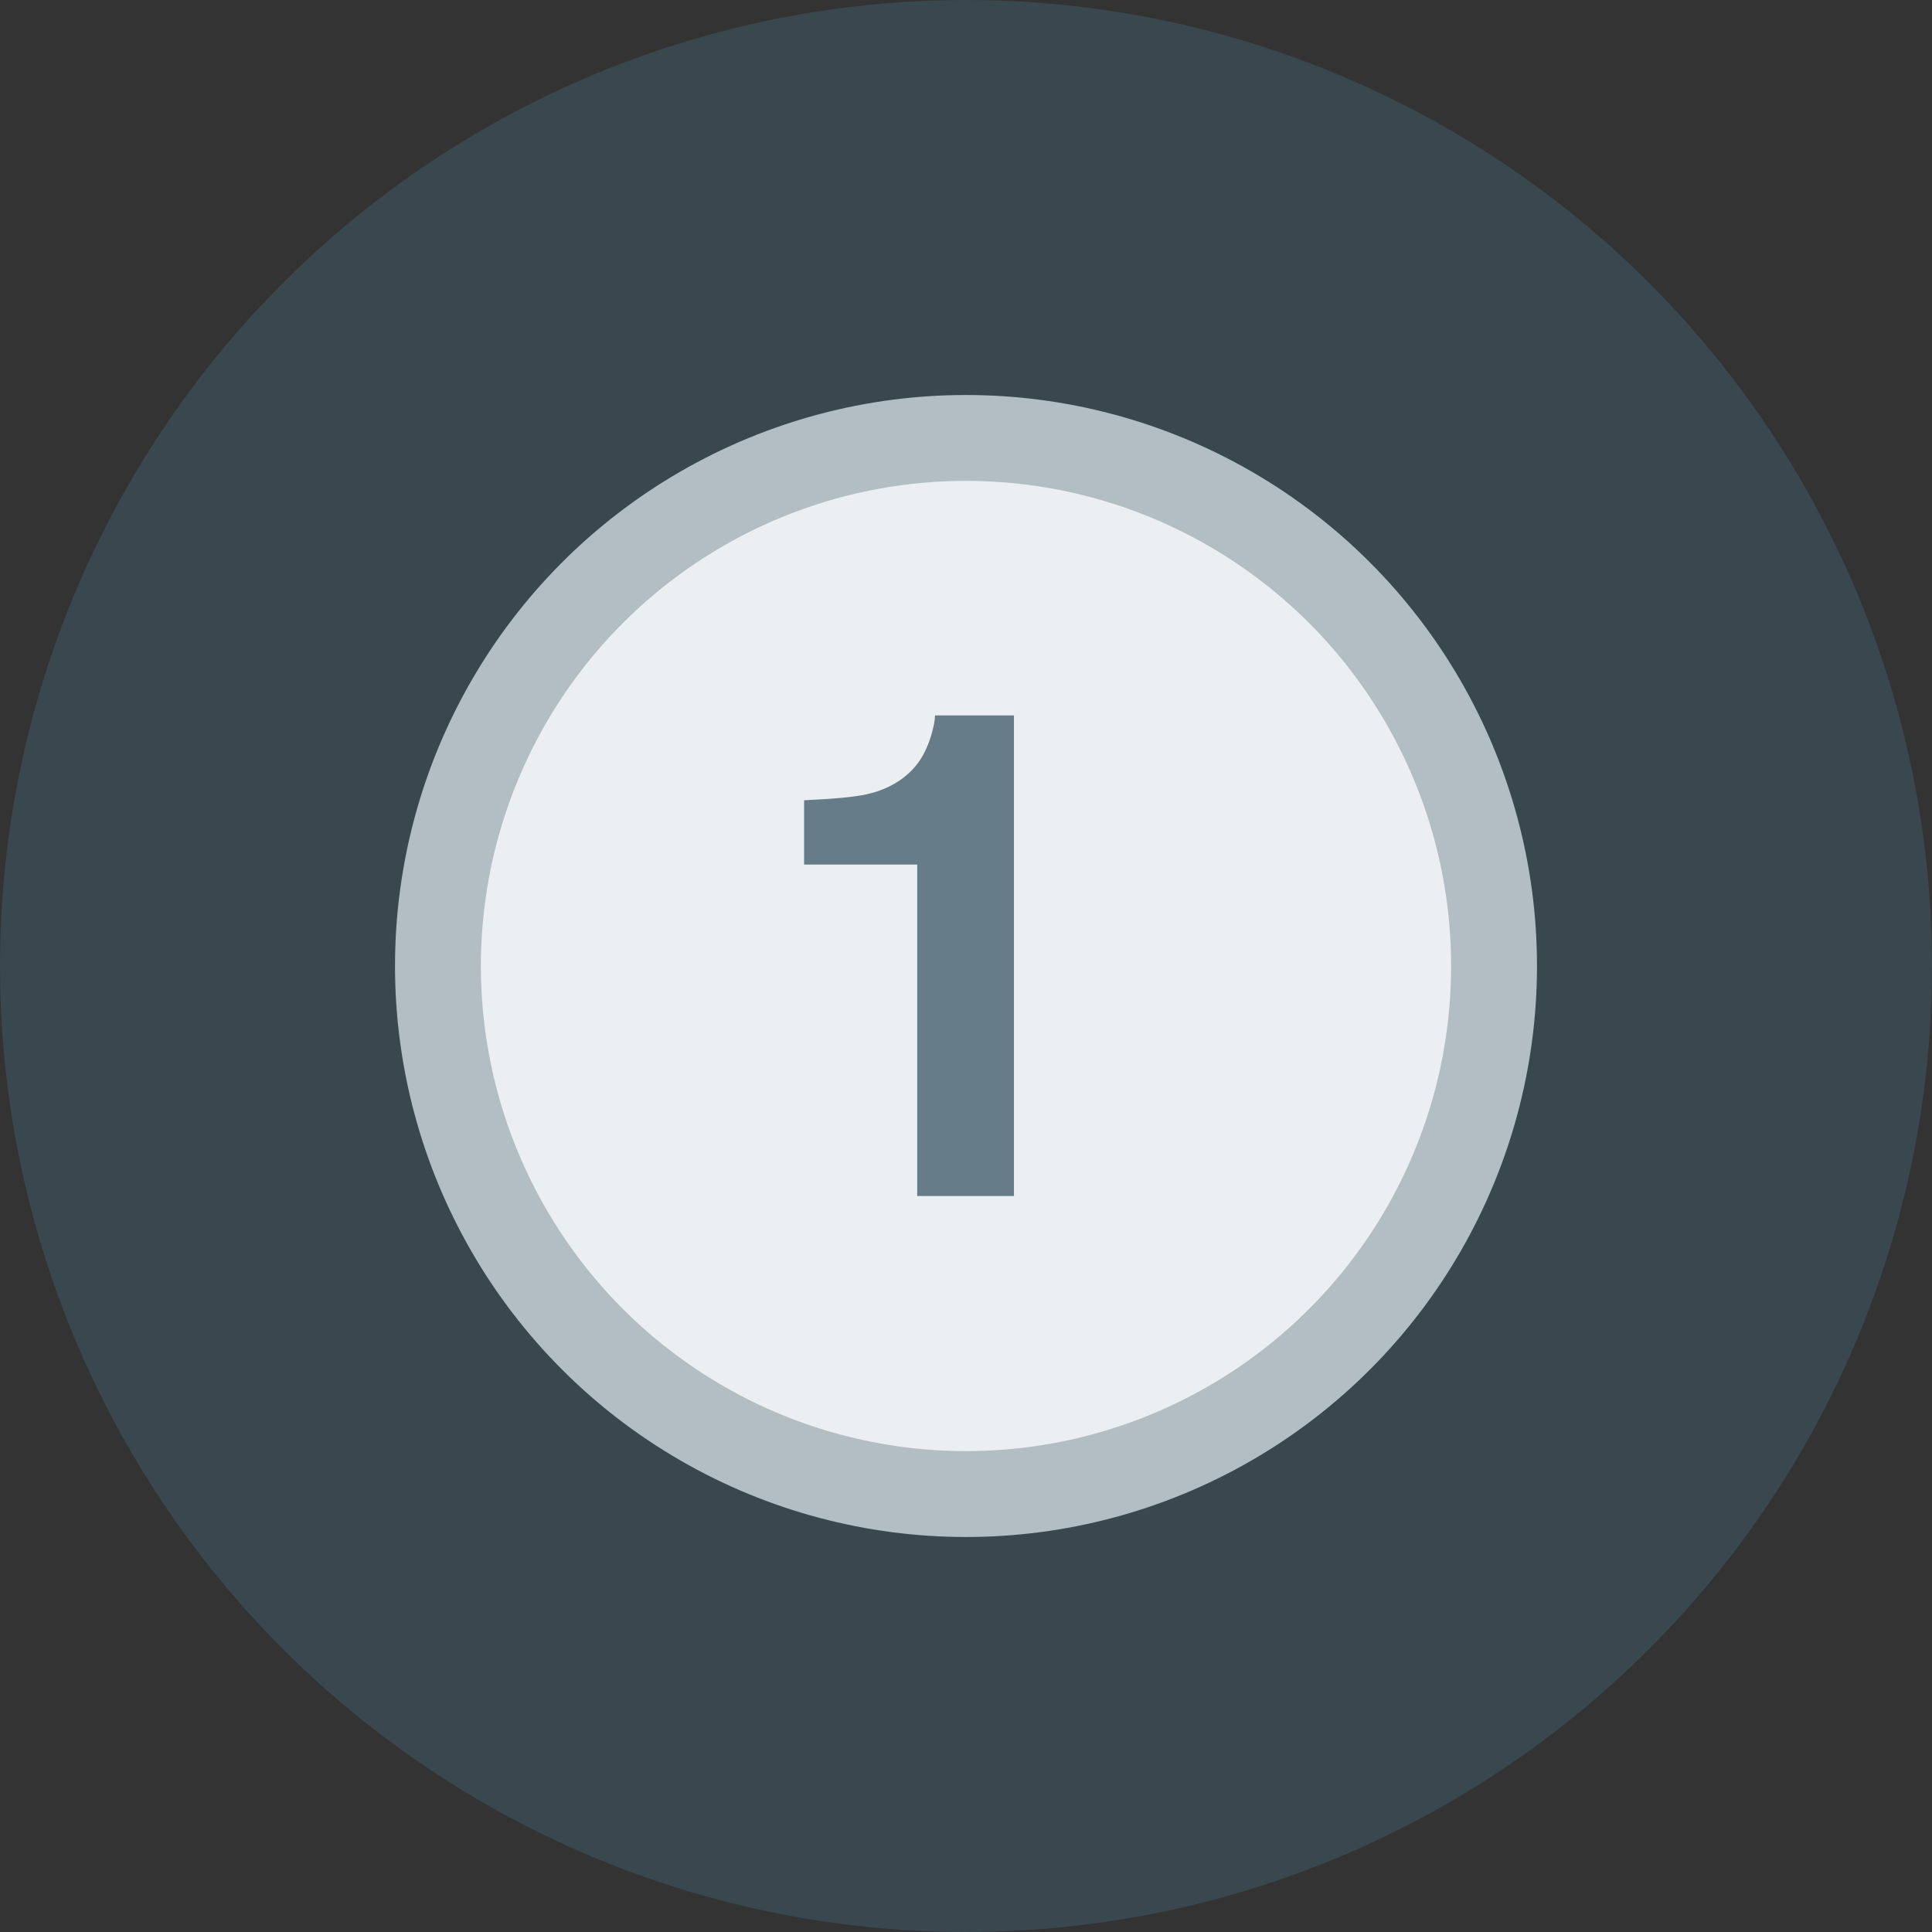
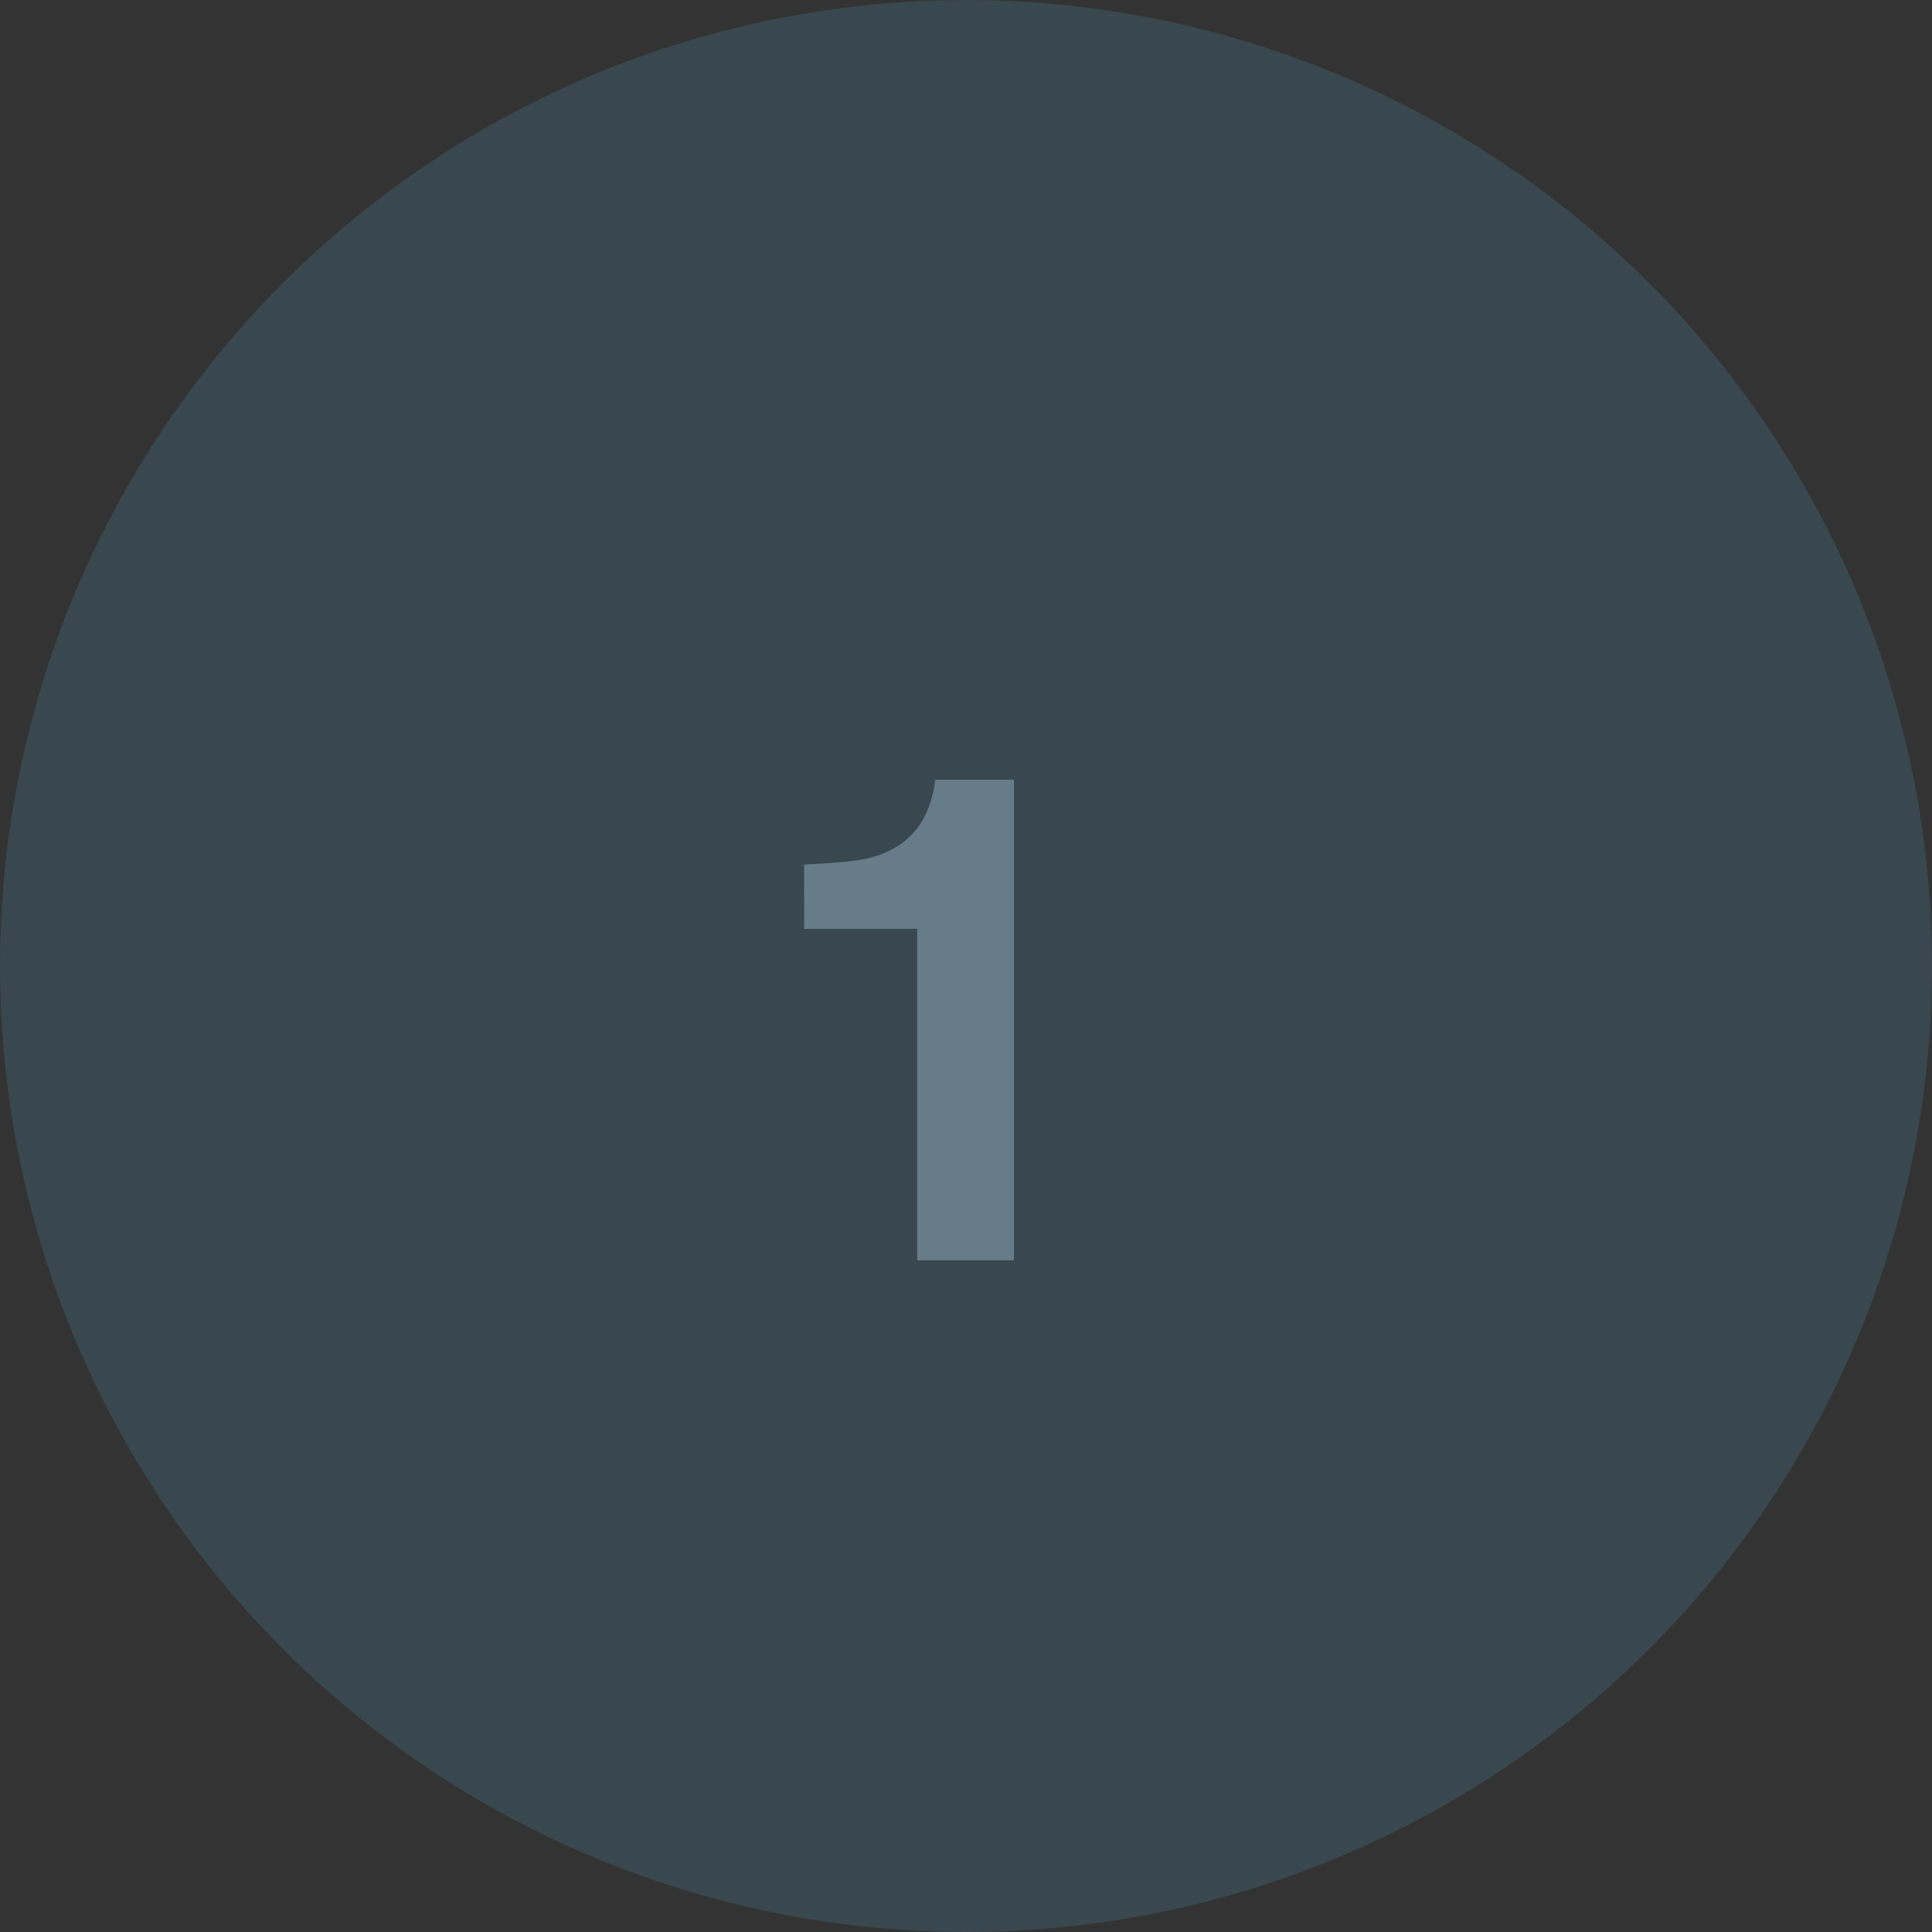
<svg xmlns="http://www.w3.org/2000/svg" id="Layer_2" data-name="Layer 2" viewBox="0 0 247 247">
  <rect x="0" y="0" width="247" height="247" fill="#333333" stroke="none" />
  <defs>
    <style>
      .cls-1 {
        fill: #ebeff1;
      }

      .cls-2 {
        fill: #667c88;
      }

      .cls-3 {
        fill: #39474e;
      }

      .cls-4 {
        fill: #b2bec4;
      }
    </style>
  </defs>
  <g id="Layer_1-2" data-name="Layer 1">
    <g>
      <circle class="cls-3" cx="123.5" cy="123.5" r="123.5" />
      <g>
-         <circle class="cls-4" cx="123.5" cy="123.5" r="73" />
-         <circle class="cls-1" cx="123.5" cy="123.5" r="62.02" />
-         <path class="cls-2" d="M102.8,110.53v-8.22c3.8-.17,6.47-.42,7.99-.76,2.42-.54,4.4-1.61,5.92-3.22,1.04-1.1,1.83-2.57,2.37-4.41.31-1.1.46-1.92.46-2.46h10.09v61.45h-12.37v-42.38h-14.45Z" />
+         <path class="cls-2" d="M102.8,110.53c3.8-.17,6.47-.42,7.99-.76,2.42-.54,4.4-1.61,5.92-3.22,1.04-1.1,1.83-2.57,2.37-4.41.31-1.1.46-1.92.46-2.46h10.09v61.45h-12.37v-42.38h-14.45Z" />
      </g>
    </g>
  </g>
</svg>